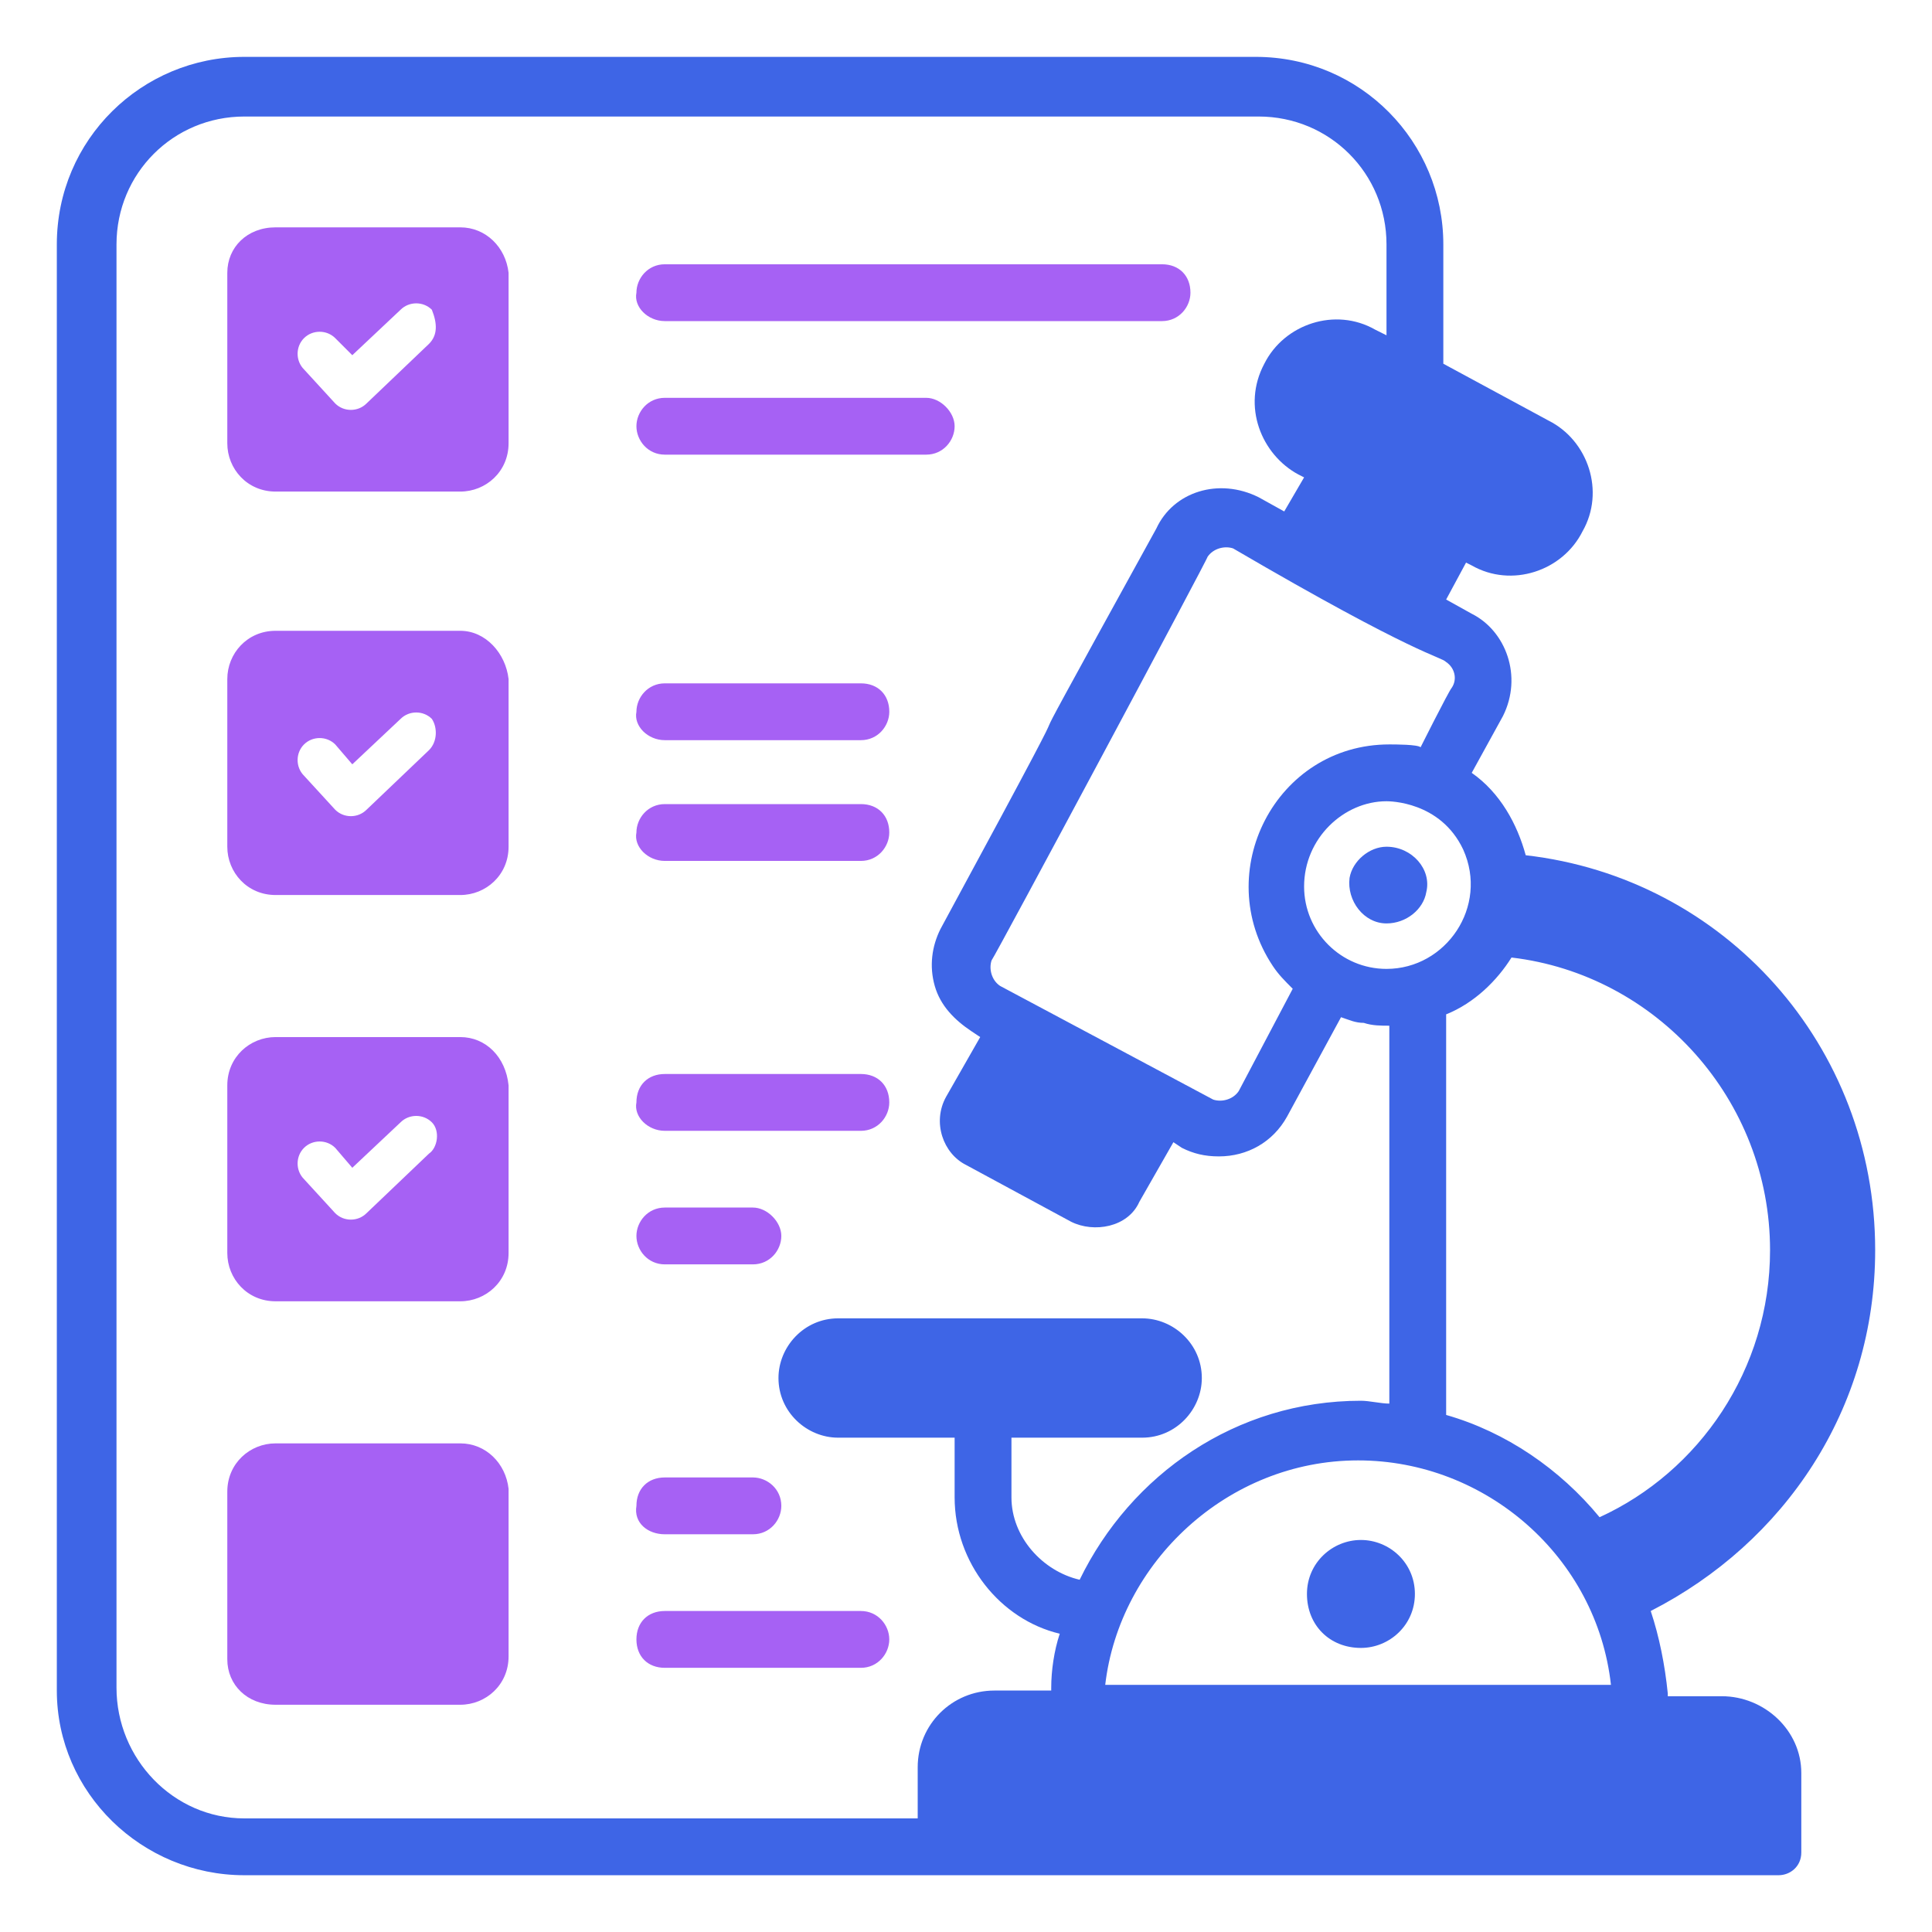
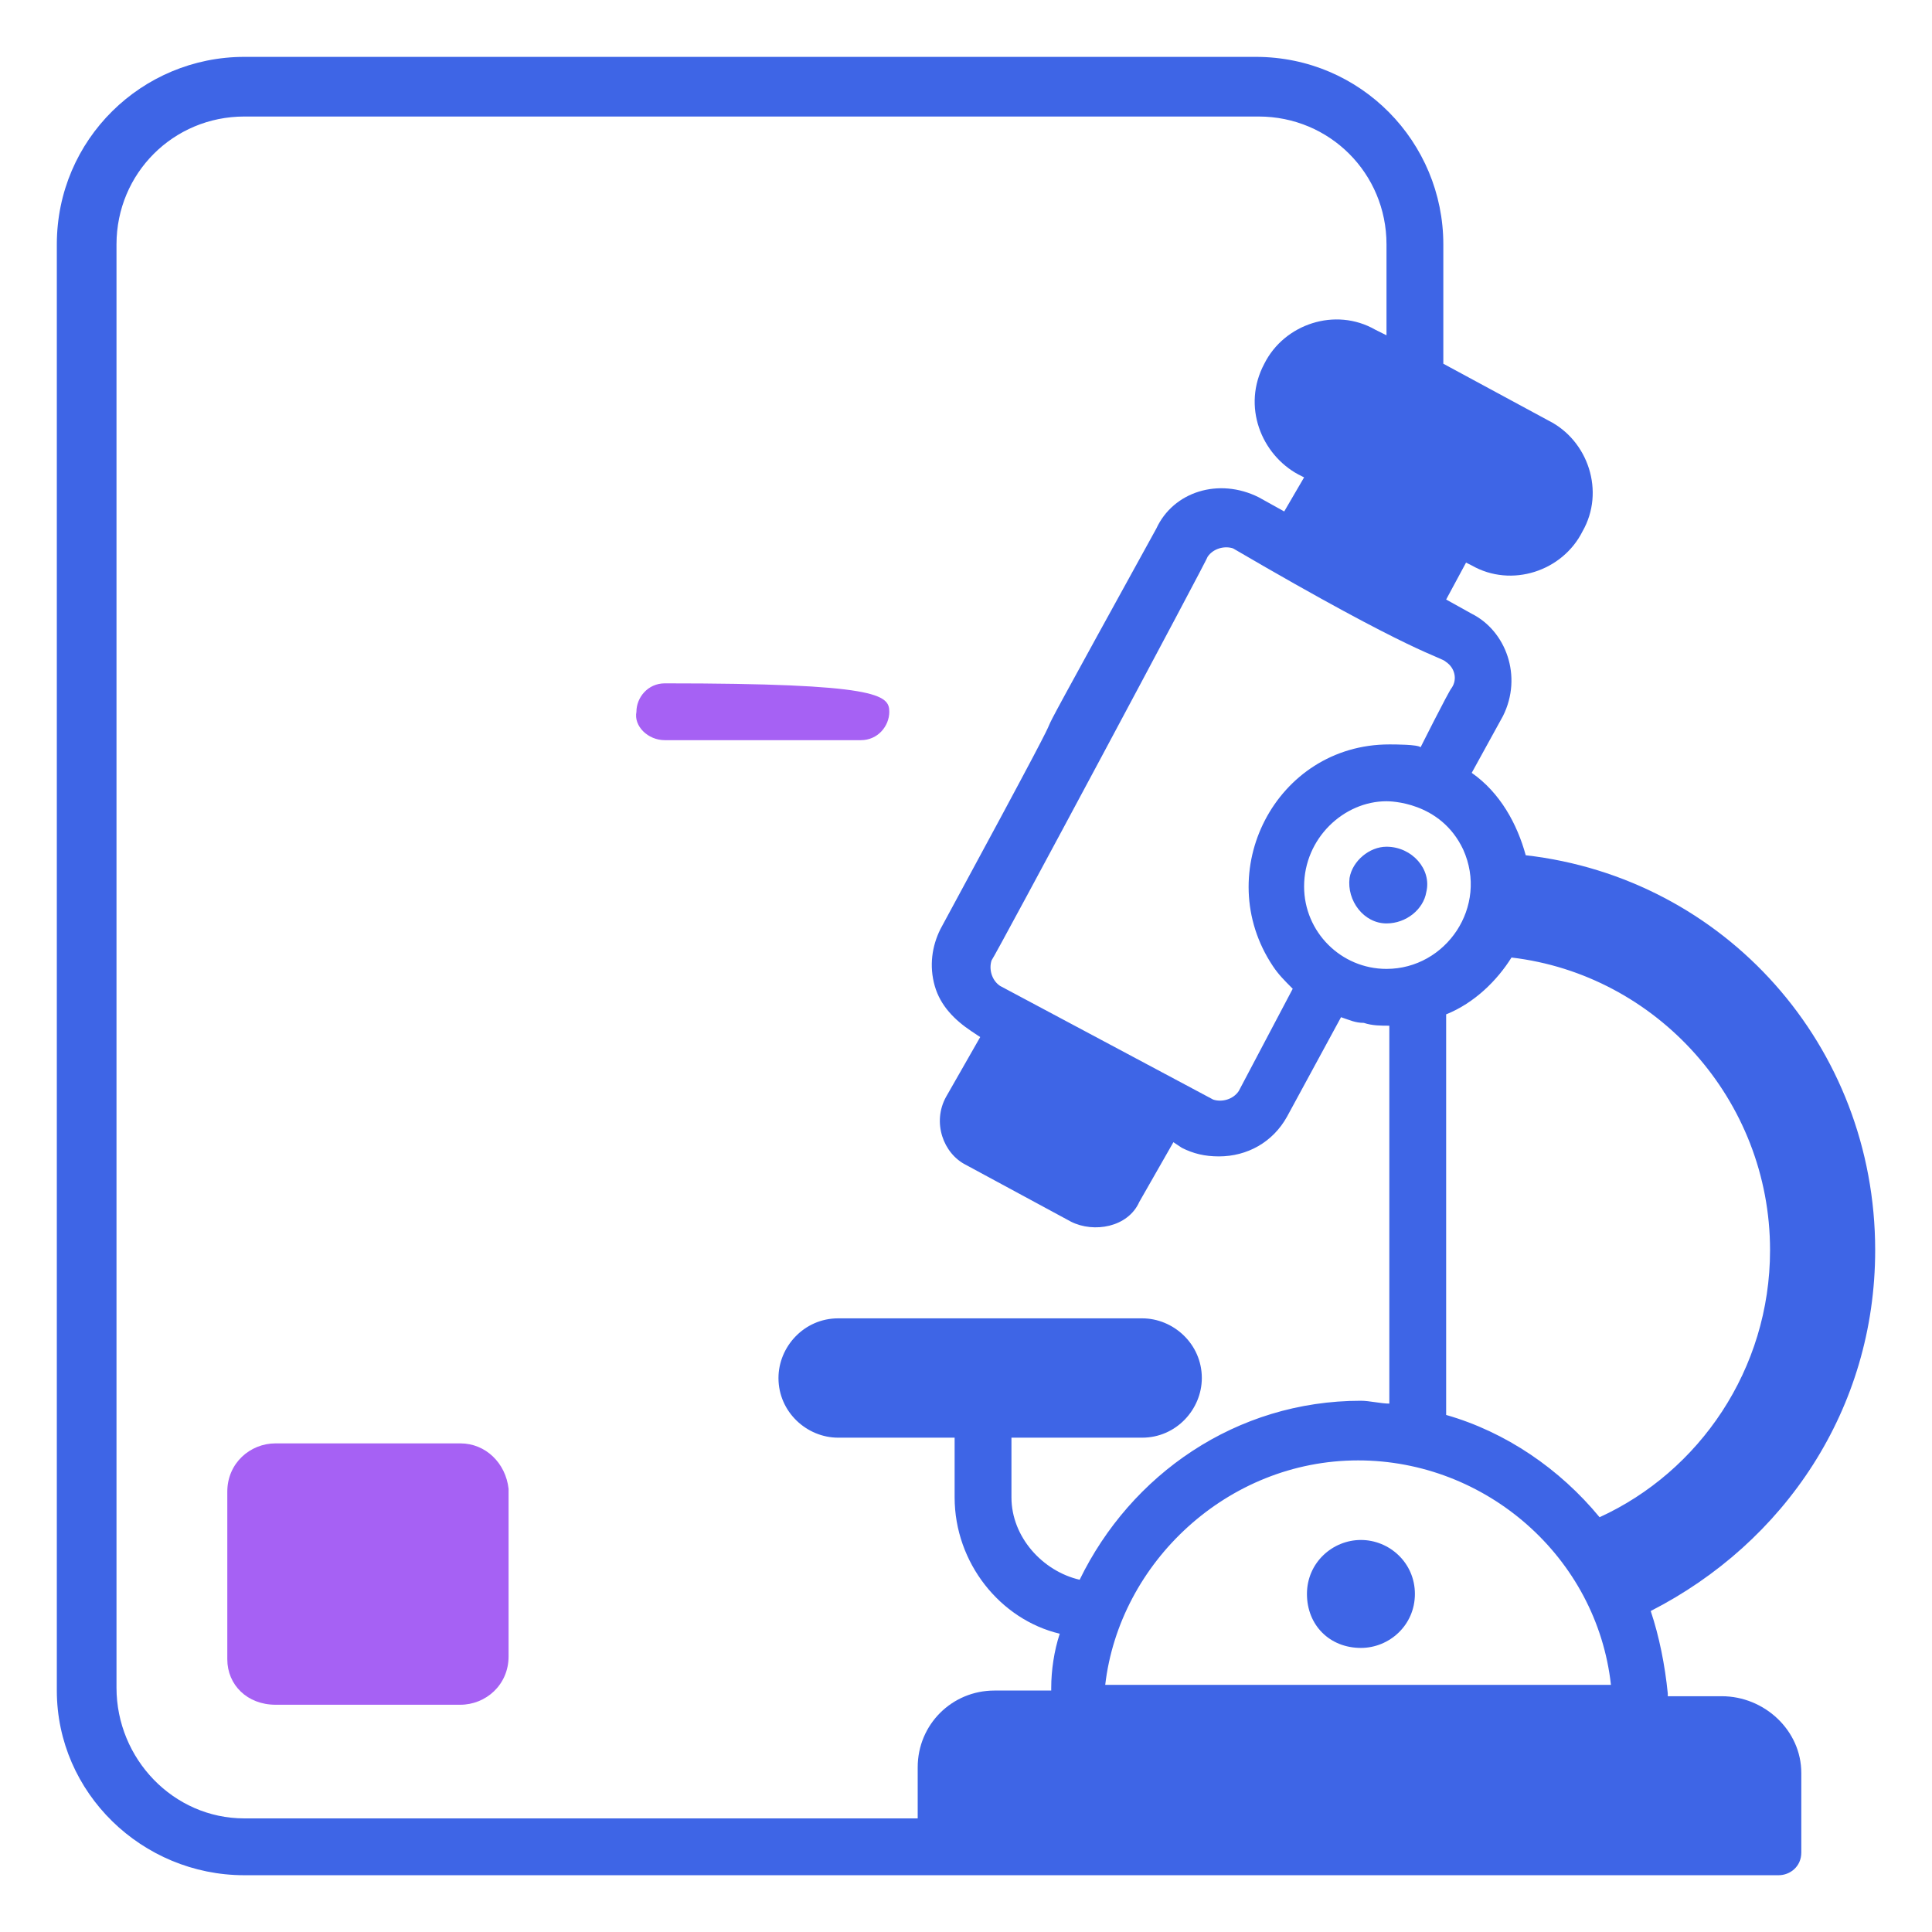
<svg xmlns="http://www.w3.org/2000/svg" width="80" height="80" viewBox="0 0 80 80" fill="none">
-   <path d="M27.529 35.649H35.647C36.353 35.649 36.823 35.061 36.823 34.472C36.823 33.767 36.353 33.296 35.647 33.296H27.529C26.823 33.296 26.353 33.884 26.353 34.472C26.235 35.061 26.823 35.649 27.529 35.649ZM27.529 63.531H31.176C31.882 63.531 32.353 62.943 32.353 62.355C32.353 61.649 31.765 61.178 31.176 61.178H27.529C26.823 61.178 26.353 61.649 26.353 62.355C26.235 63.061 26.823 63.531 27.529 63.531ZM35.647 66.708H27.529C26.823 66.708 26.353 67.178 26.353 67.884C26.353 68.59 26.823 69.061 27.529 69.061H35.647C36.353 69.061 36.823 68.472 36.823 67.884C36.823 67.296 36.353 66.708 35.647 66.708ZM27.529 46.825H35.647C36.353 46.825 36.823 46.237 36.823 45.649C36.823 44.943 36.353 44.472 35.647 44.472H27.529C26.823 44.472 26.353 44.943 26.353 45.649C26.235 46.237 26.823 46.825 27.529 46.825ZM27.529 52.355H31.176C31.882 52.355 32.353 51.767 32.353 51.178C32.353 50.59 31.765 50.002 31.176 50.002H27.529C26.823 50.002 26.353 50.59 26.353 51.178C26.353 51.767 26.823 52.355 27.529 52.355ZM27.529 13.296H48.117C48.823 13.296 49.294 12.708 49.294 12.12C49.294 11.414 48.823 10.943 48.117 10.943H27.529C26.823 10.943 26.353 11.531 26.353 12.12C26.235 12.708 26.823 13.296 27.529 13.296ZM27.529 18.826H38.353C39.059 18.826 39.529 18.237 39.529 17.649C39.529 17.061 38.941 16.473 38.353 16.473H27.529C26.823 16.473 26.353 17.061 26.353 17.649C26.353 18.237 26.823 18.826 27.529 18.826ZM19.059 9.414H11.412C10.235 9.414 9.412 10.237 9.412 11.296V18.355C9.412 19.414 10.235 20.355 11.412 20.355H19.059C20.117 20.355 21.059 19.531 21.059 18.355V11.296C20.941 10.237 20.117 9.414 19.059 9.414ZM17.765 14.237L15.176 16.708C14.823 17.061 14.235 17.061 13.882 16.708L12.588 15.296C12.235 14.943 12.235 14.355 12.588 14.002C12.941 13.649 13.529 13.649 13.882 14.002L14.588 14.708L16.588 12.825C16.941 12.473 17.529 12.473 17.882 12.825C18.117 13.414 18.117 13.884 17.765 14.237ZM19.059 26.12H11.412C10.235 26.12 9.412 27.061 9.412 28.12V35.061C9.412 36.12 10.235 37.061 11.412 37.061H19.059C20.117 37.061 21.059 36.237 21.059 35.061V28.12C20.941 27.061 20.117 26.12 19.059 26.12ZM17.765 31.061L15.176 33.531C14.823 33.884 14.235 33.884 13.882 33.531L12.588 32.12C12.235 31.767 12.235 31.178 12.588 30.826C12.941 30.473 13.529 30.473 13.882 30.826L14.588 31.649L16.588 29.767C16.941 29.414 17.529 29.414 17.882 29.767C18.117 30.12 18.117 30.708 17.765 31.061ZM19.059 42.943H11.412C10.353 42.943 9.412 43.767 9.412 44.943V51.884C9.412 52.943 10.235 53.884 11.412 53.884H19.059C20.117 53.884 21.059 53.061 21.059 51.884V44.943C20.941 43.767 20.117 42.943 19.059 42.943ZM17.765 47.767L15.176 50.237C14.823 50.59 14.235 50.59 13.882 50.237L12.588 48.825C12.235 48.472 12.235 47.884 12.588 47.531C12.941 47.178 13.529 47.178 13.882 47.531L14.588 48.355L16.588 46.472C16.941 46.12 17.529 46.12 17.882 46.472C18.235 46.825 18.117 47.531 17.765 47.767Z" fill="#A661F4" />
-   <path d="M35.647 30.649H27.529C26.823 30.649 26.235 30.061 26.353 29.473C26.353 28.884 26.823 28.296 27.529 28.296H35.647C36.353 28.296 36.824 28.767 36.824 29.473C36.824 30.061 36.353 30.649 35.647 30.649Z" fill="#A661F4" />
+   <path d="M35.647 30.649H27.529C26.823 30.649 26.235 30.061 26.353 29.473C26.353 28.884 26.823 28.296 27.529 28.296C36.353 28.296 36.824 28.767 36.824 29.473C36.824 30.061 36.353 30.649 35.647 30.649Z" fill="#A661F4" />
  <path d="M71.294 70.237H69.059V70.12C68.941 68.943 68.706 67.767 68.353 66.708C73.882 63.884 77.647 58.355 77.647 51.767C77.647 43.296 71.412 36.355 63.177 35.414C62.824 34.12 62.118 32.825 60.941 32.002L62.235 29.649C63.059 28.002 62.353 26.12 60.941 25.414L59.882 24.825L60.706 23.296L60.941 23.414C62.588 24.355 64.706 23.649 65.529 22.002C66.471 20.355 65.765 18.237 64.118 17.414L59.765 15.061V10.12C59.765 5.884 56.353 2.355 52 2.355H10.118C5.882 2.355 2.353 5.767 2.353 10.12V70.002C2.353 74.237 5.882 77.649 10.118 77.649H73.647C74.118 77.649 74.588 77.296 74.588 76.708V73.414C74.588 71.649 73.059 70.237 71.294 70.237ZM60.118 28.473C60 28.59 58.706 31.178 58.824 30.943C58.706 30.825 57.765 30.825 57.529 30.825C52.824 30.825 50.118 36.12 52.706 40.002C52.941 40.355 53.177 40.59 53.529 40.943L51.294 45.178C51.059 45.531 50.588 45.649 50.235 45.531L41.412 40.825C41.059 40.59 40.941 40.12 41.059 39.767C41.177 39.649 50.118 22.943 50 23.061C50.235 22.708 50.706 22.59 51.059 22.708C58.706 27.178 59.647 27.178 59.882 27.414C60.235 27.649 60.353 28.12 60.118 28.473ZM66.706 69.767H45.765C46.353 64.708 50.824 60.472 56.235 60.472C61.529 60.472 66.118 64.472 66.706 69.767ZM57.412 40.12C55.529 40.12 54 38.59 54 36.708C54 34.708 55.647 33.178 57.412 33.178C57.529 33.178 59.647 33.178 60.588 35.178C61.647 37.531 59.882 40.12 57.412 40.12ZM73.294 51.767C73.294 56.708 70.353 60.943 66.235 62.825C64.588 60.825 62.353 59.296 59.882 58.59V42.002C61.059 41.531 62 40.59 62.588 39.649C68.588 40.355 73.294 45.531 73.294 51.767ZM4.824 69.884V10.12C4.824 7.178 7.177 4.825 10.118 4.825H52.118C55.059 4.825 57.412 7.178 57.412 10.12V13.884L56.941 13.649C55.294 12.708 53.177 13.414 52.353 15.061C51.412 16.825 52.235 18.825 53.765 19.649L54 19.767L53.177 21.178L52.118 20.59C50.471 19.767 48.588 20.355 47.882 21.884C39.414 37.253 47.495 22.681 38.941 38.472C38.588 39.178 38.471 40.002 38.706 40.825C38.941 41.649 39.529 42.237 40.235 42.708L40.588 42.943L39.177 45.414C38.588 46.472 39.059 47.767 40 48.237L44.353 50.59C45.294 51.061 46.706 50.825 47.177 49.767L48.588 47.296L48.941 47.531C49.412 47.767 49.882 47.884 50.471 47.884C51.647 47.884 52.706 47.296 53.294 46.237L55.529 42.12C55.882 42.237 56.118 42.355 56.471 42.355C56.824 42.472 57.177 42.472 57.529 42.472V58.12C57.177 58.12 56.706 58.002 56.353 58.002C51.177 58.002 46.824 61.061 44.706 65.414C43.177 65.061 41.882 63.649 41.882 62.002V59.531H47.294C48.706 59.531 49.765 58.355 49.765 57.061C49.765 55.649 48.588 54.59 47.294 54.59H34.706C33.294 54.59 32.235 55.767 32.235 57.061C32.235 58.472 33.412 59.531 34.706 59.531H39.529V62.002C39.529 64.708 41.412 67.061 43.882 67.649C43.647 68.355 43.529 69.178 43.529 69.884V70.002H41.177C39.412 70.002 38 71.414 38 73.178V75.296H10.118C7.177 75.296 4.824 72.826 4.824 69.884Z" fill="#3E65E6" />
  <path d="M57.412 35.061C56.706 35.061 56 35.649 55.882 36.355C55.765 37.296 56.471 38.237 57.412 38.237C58.235 38.237 58.941 37.649 59.059 36.943C59.294 36.002 58.471 35.061 57.412 35.061ZM56.353 63.767C55.176 63.767 54.118 64.708 54.118 66.002C54.118 67.296 55.059 68.237 56.353 68.237C57.529 68.237 58.588 67.296 58.588 66.002C58.588 64.708 57.529 63.767 56.353 63.767Z" fill="#3E65E6" />
  <path d="M11.412 59.767H19.059C20.117 59.767 20.941 60.59 21.059 61.649V68.59C21.059 69.766 20.117 70.59 19.059 70.59H11.412C10.235 70.59 9.412 69.766 9.412 68.708V61.767C9.412 60.59 10.353 59.767 11.412 59.767Z" fill="#A661F4" />
</svg>